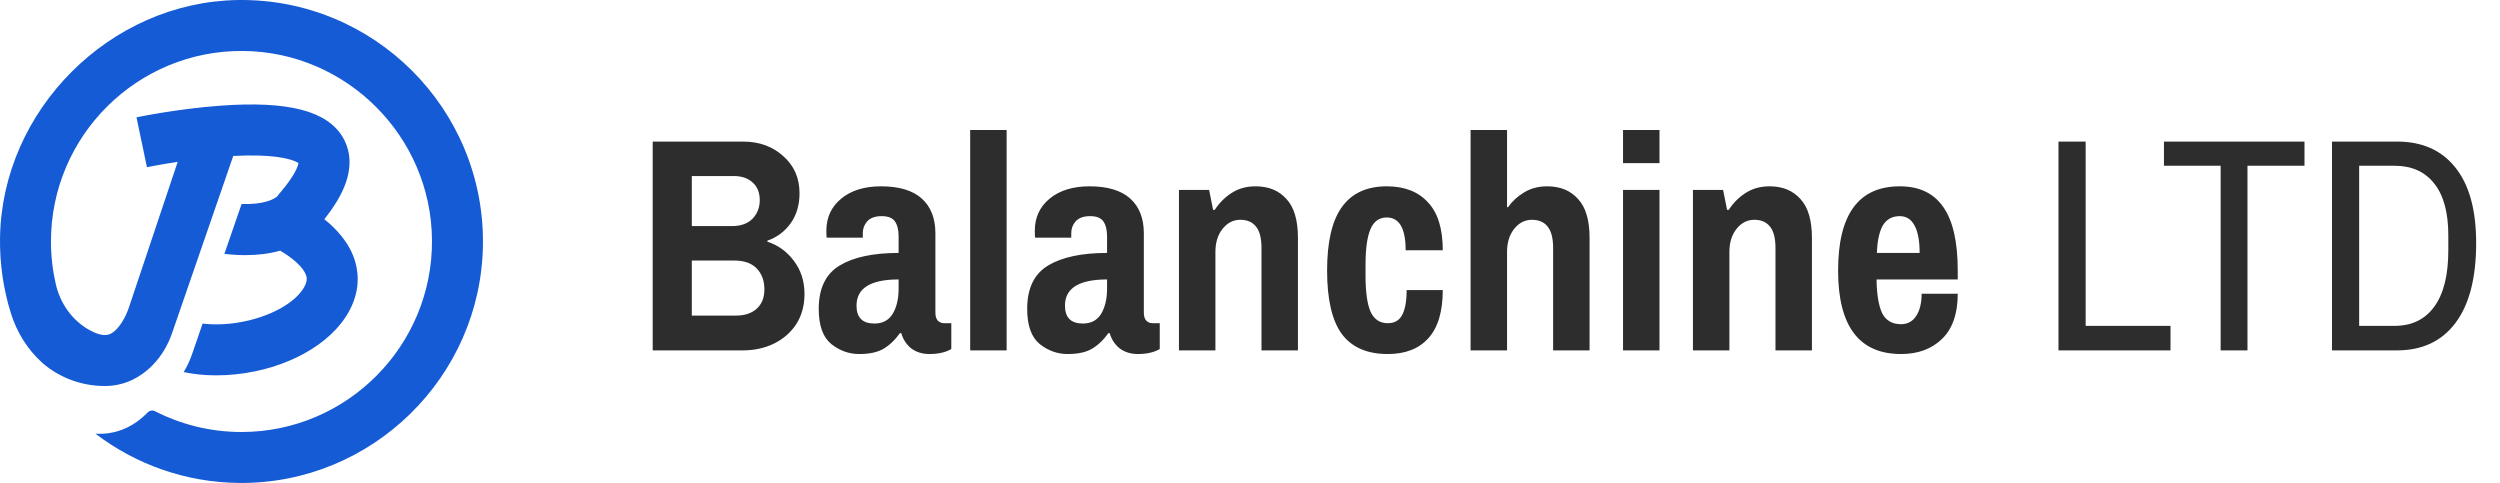
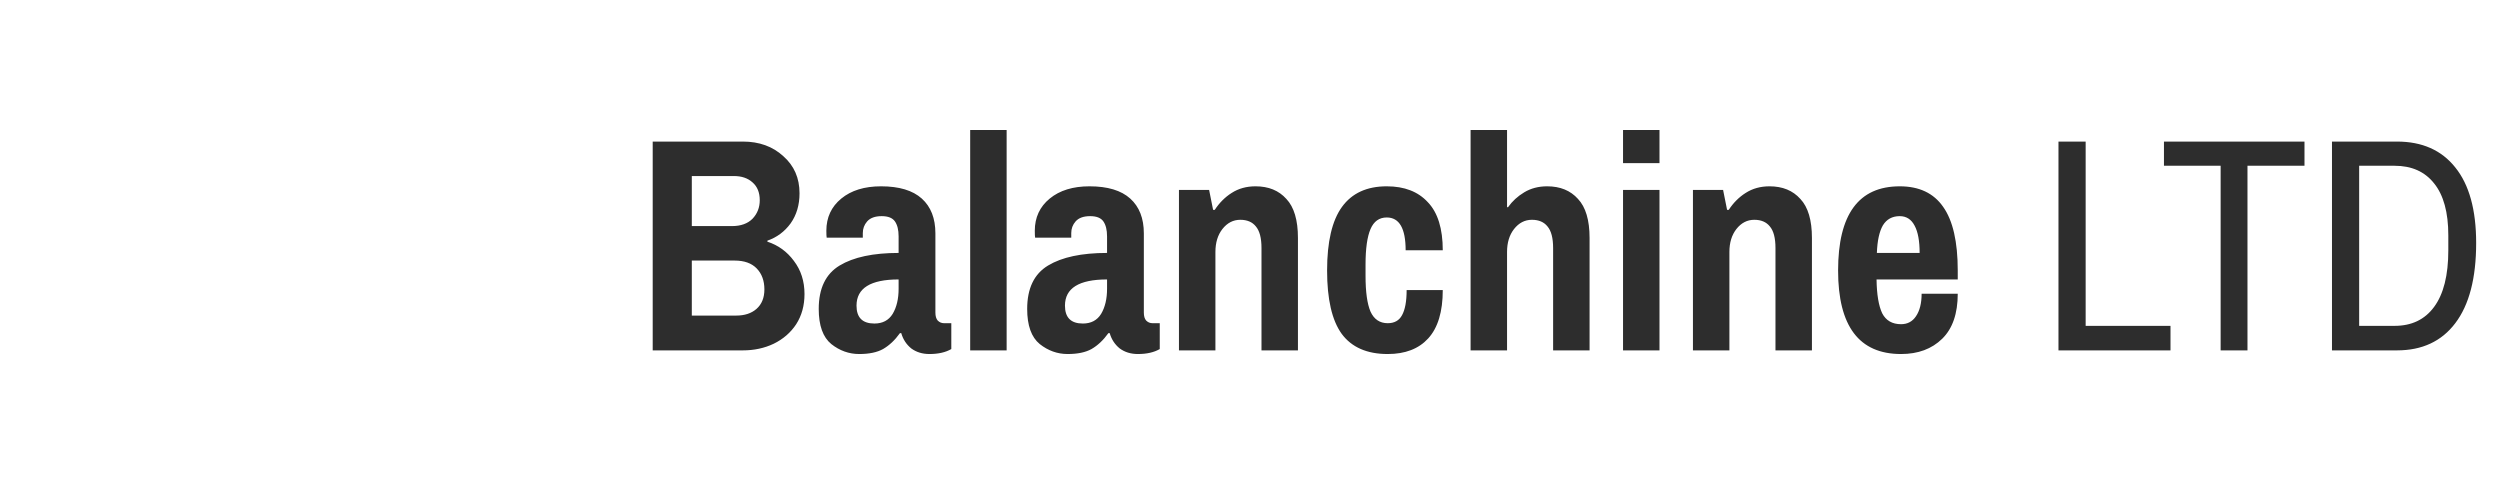
<svg xmlns="http://www.w3.org/2000/svg" width="264" height="51" viewBox="0 0 264 51" fill="none">
  <path d="M78.445 14.95C80.172 14.95 81.595 15.463 82.715 16.49C83.858 17.493 84.43 18.8 84.43 20.41C84.43 21.647 84.115 22.708 83.485 23.595C82.855 24.458 82.038 25.065 81.035 25.415V25.52C82.178 25.893 83.112 26.57 83.835 27.55C84.582 28.53 84.955 29.697 84.955 31.05C84.955 32.263 84.663 33.325 84.08 34.235C83.497 35.122 82.703 35.81 81.7 36.3C80.72 36.767 79.635 37 78.445 37H68.925V14.95H78.445ZM77.29 23.875C78.223 23.875 78.947 23.618 79.46 23.105C79.973 22.568 80.23 21.915 80.23 21.145C80.23 20.328 79.973 19.698 79.46 19.255C78.97 18.812 78.317 18.59 77.5 18.59H73.055V23.875H77.29ZM77.745 33.325C78.632 33.325 79.343 33.092 79.88 32.625C80.44 32.135 80.72 31.447 80.72 30.56C80.72 29.65 80.452 28.915 79.915 28.355C79.378 27.795 78.597 27.515 77.57 27.515H73.055V33.325H77.745ZM93.038 19.675C94.951 19.675 96.386 20.107 97.343 20.97C98.3 21.833 98.778 23.058 98.778 24.645V33.01C98.778 33.383 98.86 33.663 99.023 33.85C99.21 34.037 99.431 34.13 99.688 34.13H100.458V36.86C99.851 37.21 99.081 37.385 98.148 37.385C97.401 37.385 96.76 37.187 96.223 36.79C95.71 36.37 95.36 35.833 95.173 35.18H95.033C94.496 35.927 93.901 36.487 93.248 36.86C92.618 37.21 91.778 37.385 90.728 37.385C89.655 37.385 88.675 37.035 87.788 36.335C86.901 35.612 86.458 34.375 86.458 32.625C86.458 30.455 87.193 28.927 88.663 28.04C90.133 27.153 92.21 26.71 94.893 26.71V24.96C94.893 24.283 94.765 23.758 94.508 23.385C94.251 23.012 93.785 22.825 93.108 22.825C92.408 22.825 91.895 23.012 91.568 23.385C91.265 23.735 91.113 24.143 91.113 24.61V25.1H87.298C87.275 24.983 87.263 24.738 87.263 24.365C87.263 22.965 87.788 21.833 88.838 20.97C89.888 20.107 91.288 19.675 93.038 19.675ZM94.893 29.51C91.93 29.51 90.448 30.432 90.448 32.275C90.448 33.535 91.078 34.165 92.338 34.165C93.201 34.165 93.843 33.827 94.263 33.15C94.683 32.45 94.893 31.563 94.893 30.49V29.51ZM102.451 13.725H106.301V37H102.451V13.725ZM115.05 19.675C116.963 19.675 118.398 20.107 119.355 20.97C120.311 21.833 120.79 23.058 120.79 24.645V33.01C120.79 33.383 120.871 33.663 121.035 33.85C121.221 34.037 121.443 34.13 121.7 34.13H122.47V36.86C121.863 37.21 121.093 37.385 120.16 37.385C119.413 37.385 118.771 37.187 118.235 36.79C117.721 36.37 117.371 35.833 117.185 35.18H117.045C116.508 35.927 115.913 36.487 115.26 36.86C114.63 37.21 113.79 37.385 112.74 37.385C111.666 37.385 110.686 37.035 109.8 36.335C108.913 35.612 108.47 34.375 108.47 32.625C108.47 30.455 109.205 28.927 110.675 28.04C112.145 27.153 114.221 26.71 116.905 26.71V24.96C116.905 24.283 116.776 23.758 116.52 23.385C116.263 23.012 115.796 22.825 115.12 22.825C114.42 22.825 113.906 23.012 113.58 23.385C113.276 23.735 113.125 24.143 113.125 24.61V25.1H109.31C109.286 24.983 109.275 24.738 109.275 24.365C109.275 22.965 109.8 21.833 110.85 20.97C111.9 20.107 113.3 19.675 115.05 19.675ZM116.905 29.51C113.941 29.51 112.46 30.432 112.46 32.275C112.46 33.535 113.09 34.165 114.35 34.165C115.213 34.165 115.855 33.827 116.275 33.15C116.695 32.45 116.905 31.563 116.905 30.49V29.51ZM132.583 19.675C133.96 19.675 135.045 20.118 135.838 21.005C136.655 21.868 137.063 23.245 137.063 25.135V37H133.213V26.185C133.213 25.135 133.015 24.377 132.618 23.91C132.245 23.443 131.696 23.21 130.973 23.21C130.226 23.21 129.596 23.537 129.083 24.19C128.593 24.82 128.348 25.625 128.348 26.605V37H124.498V20.06H127.683L128.103 22.16H128.278C128.768 21.413 129.363 20.818 130.063 20.375C130.786 19.908 131.626 19.675 132.583 19.675ZM146.441 19.675C148.307 19.675 149.754 20.235 150.781 21.355C151.831 22.452 152.356 24.143 152.356 26.43H148.436C148.436 24.12 147.771 22.965 146.441 22.965C145.647 22.965 145.076 23.373 144.726 24.19C144.376 25.007 144.201 26.255 144.201 27.935V29.125C144.201 30.828 144.376 32.088 144.726 32.905C145.099 33.722 145.706 34.13 146.546 34.13C147.246 34.13 147.747 33.85 148.051 33.29C148.377 32.707 148.541 31.82 148.541 30.63H152.356C152.356 32.917 151.842 34.62 150.816 35.74C149.812 36.837 148.389 37.385 146.546 37.385C144.352 37.385 142.731 36.673 141.681 35.25C140.654 33.827 140.141 31.598 140.141 28.565C140.141 25.532 140.666 23.292 141.716 21.845C142.766 20.398 144.341 19.675 146.441 19.675ZM159.249 21.88C159.692 21.25 160.264 20.725 160.964 20.305C161.664 19.885 162.469 19.675 163.379 19.675C164.755 19.675 165.84 20.118 166.634 21.005C167.45 21.868 167.859 23.245 167.859 25.135V37H164.009V26.185C164.009 25.135 163.81 24.377 163.414 23.91C163.04 23.443 162.492 23.21 161.769 23.21C161.022 23.21 160.392 23.537 159.879 24.19C159.389 24.82 159.144 25.625 159.144 26.605V37H155.294V13.725H159.144V21.88H159.249ZM171.392 13.725H175.242V17.225H171.392V13.725ZM171.392 20.06H175.242V37H171.392V20.06ZM186.86 19.675C188.237 19.675 189.322 20.118 190.115 21.005C190.932 21.868 191.34 23.245 191.34 25.135V37H187.49V26.185C187.49 25.135 187.292 24.377 186.895 23.91C186.522 23.443 185.974 23.21 185.25 23.21C184.504 23.21 183.874 23.537 183.36 24.19C182.87 24.82 182.625 25.625 182.625 26.605V37H178.775V20.06H181.96L182.38 22.16H182.555C183.045 21.413 183.64 20.818 184.34 20.375C185.064 19.908 185.904 19.675 186.86 19.675ZM200.613 19.675C202.666 19.675 204.195 20.398 205.198 21.845C206.225 23.292 206.738 25.532 206.738 28.565V29.51H198.163C198.186 31.097 198.385 32.287 198.758 33.08C199.155 33.85 199.82 34.235 200.753 34.235C201.43 34.235 201.955 33.955 202.328 33.395C202.725 32.812 202.923 32.018 202.923 31.015H206.738C206.738 33.115 206.19 34.702 205.093 35.775C203.996 36.848 202.55 37.385 200.753 37.385C196.32 37.385 194.103 34.445 194.103 28.565C194.103 22.638 196.273 19.675 200.613 19.675ZM200.613 22.825C199.82 22.825 199.225 23.152 198.828 23.805C198.455 24.458 198.245 25.427 198.198 26.71H202.713C202.713 25.45 202.538 24.493 202.188 23.84C201.838 23.163 201.313 22.825 200.613 22.825ZM229.205 34.41V37H217.375V14.95H220.245V34.41H229.205ZM237.334 17.505V37H234.499V17.505H228.514V14.95H243.354V17.505H237.334ZM253.117 14.95C255.777 14.95 257.83 15.86 259.277 17.68C260.747 19.5 261.482 22.16 261.482 25.66C261.482 29.37 260.747 32.193 259.277 34.13C257.83 36.043 255.777 37 253.117 37H246.257V14.95H253.117ZM252.872 34.41C254.668 34.41 256.057 33.745 257.037 32.415C258.04 31.062 258.542 29.067 258.542 26.43V24.855C258.542 22.428 258.04 20.597 257.037 19.36C256.057 18.123 254.668 17.505 252.872 17.505H249.127V34.41H252.872Z" fill="#2D2D2D" />
-   <path d="M25.116 0.003C11.627 0.201 0.209 11.615 0.003 25.104C-0.038 27.874 0.363 30.547 1.141 33.052C1.765 35.061 2.883 36.89 4.448 38.295C4.474 38.319 4.501 38.342 4.528 38.366C4.626 38.451 4.731 38.539 4.841 38.624C6.609 40.02 8.808 40.761 11.058 40.761H11.1C11.391 40.761 11.687 40.743 11.985 40.704C13.198 40.545 14.724 40 16.161 38.513C17.07 37.572 17.739 36.424 18.167 35.187L23.598 19.463L24.632 16.469C25.65 16.416 26.529 16.405 27.28 16.425C30.201 16.505 31.245 17.038 31.518 17.218C31.47 17.517 31.191 18.472 29.575 20.358L29.391 20.572L29.332 20.68C28.972 21.061 27.806 21.619 25.512 21.544L23.695 26.808C24.47 26.898 25.214 26.942 25.925 26.942C27.262 26.942 28.482 26.783 29.582 26.47C30.682 27.104 32.045 28.149 32.338 29.126C32.393 29.308 32.521 29.738 31.978 30.555C30.686 32.496 27.153 34.044 23.578 34.234C22.812 34.275 22.078 34.252 21.396 34.17L20.272 37.428C20.047 38.082 19.754 38.708 19.394 39.293C20.466 39.519 21.619 39.637 22.829 39.637C23.17 39.637 23.515 39.628 23.864 39.61C29.252 39.321 34.195 36.937 36.459 33.535C38.067 31.121 37.909 28.963 37.494 27.58C36.929 25.696 35.586 24.218 34.249 23.148C35.382 21.725 36.137 20.433 36.546 19.218C37.279 17.035 36.766 15.451 36.207 14.505C34.547 11.701 30.44 10.638 23.282 11.159C18.74 11.492 14.588 12.354 14.413 12.39L15.516 17.657C15.538 17.654 16.854 17.381 18.765 17.092L13.625 32.431C13.44 32.986 13.198 33.517 12.885 34.01C12.465 34.672 11.914 35.282 11.289 35.367C10.764 35.437 10.123 35.226 9.463 34.861C7.624 33.847 6.361 32.048 5.89 29.999C5.557 28.552 5.382 27.047 5.382 25.499C5.382 14.354 14.492 5.296 25.657 5.382C36.599 5.466 45.533 14.399 45.618 25.342C45.704 36.507 36.645 45.619 25.499 45.619C22.214 45.619 19.108 44.825 16.366 43.42C16.106 43.287 15.792 43.347 15.589 43.559C15.587 43.559 15.586 43.56 15.585 43.562C14.148 45.05 12.622 45.594 11.409 45.753C11.112 45.793 10.817 45.81 10.524 45.81C10.375 45.81 10.228 45.805 10.08 45.796C14.312 49.021 19.578 50.952 25.284 50.999C39.257 51.117 50.803 39.834 50.998 25.86C51.197 11.507 39.473 -0.209 25.116 0.003Z" fill="#155BD5" />
</svg>